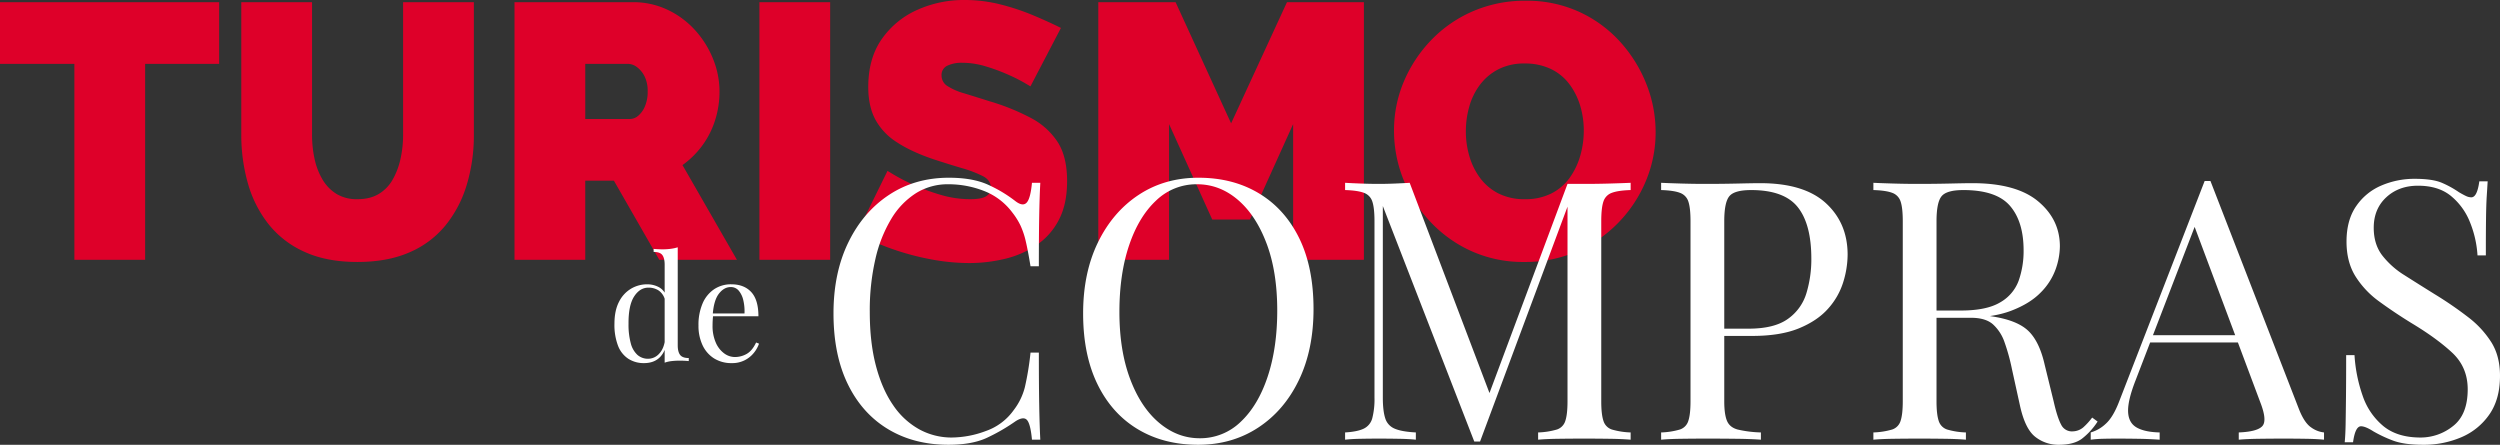
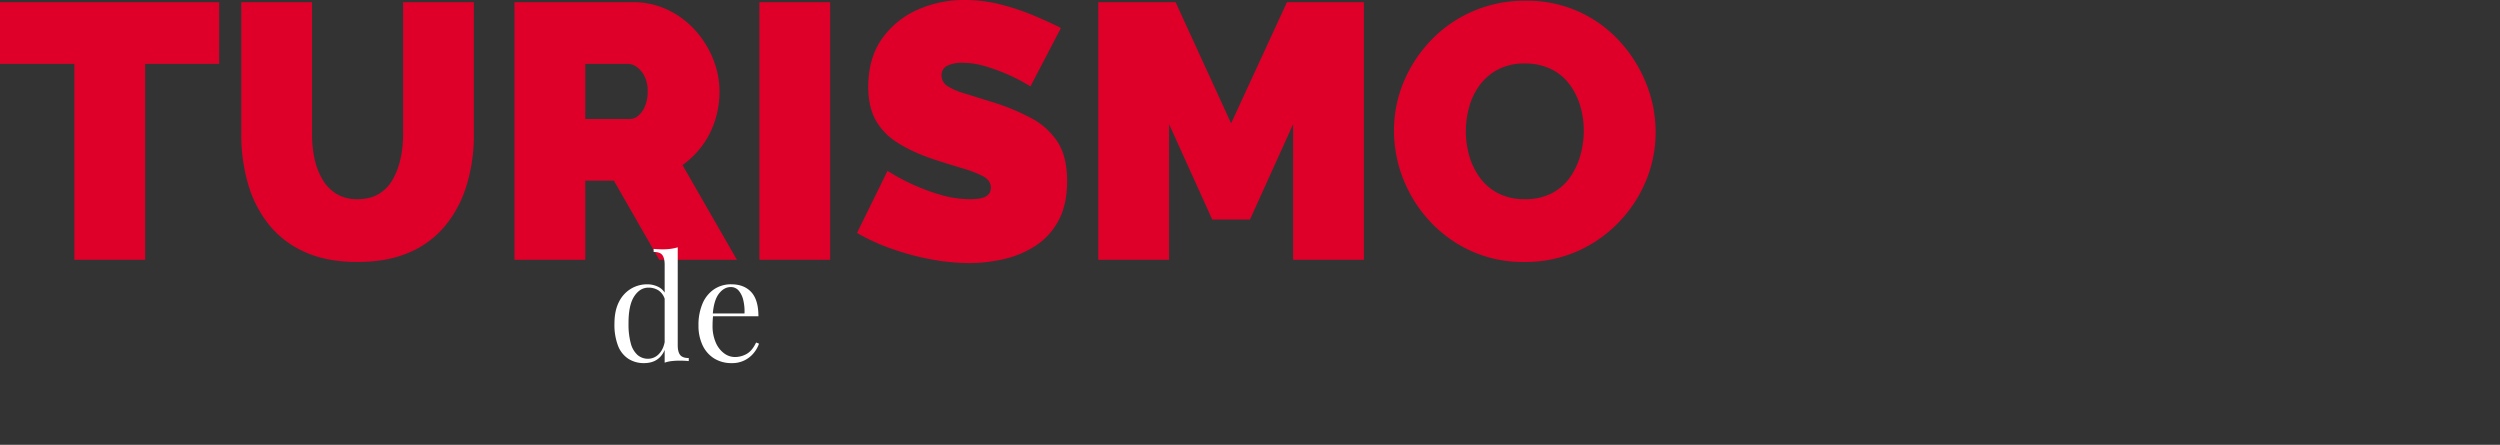
<svg xmlns="http://www.w3.org/2000/svg" width="1653.64" height="294.2" viewBox="0 0 1653.64 294.2">
  <rect x="0" y="0" width="1653.64" height="294.2" fill="#333333" stroke="none" />
  <g transform="translate(-13233 2427.84)">
    <path d="M-404.04-129.6H-453V0h-46.8V-129.6H-549v-40.8h144.96ZM-312.6,1.44q-20.4,0-35.04-6.72a63.417,63.417,0,0,1-23.88-18.48,77.331,77.331,0,0,1-13.56-27A116.937,116.937,0,0,1-389.4-82.8v-87.6h46.8v87.6a75.063,75.063,0,0,0,1.68,16.08,45.128,45.128,0,0,0,5.28,13.68,27.611,27.611,0,0,0,9.24,9.48,25.8,25.8,0,0,0,13.8,3.48q8.4,0,14.16-3.48a25.987,25.987,0,0,0,9.24-9.6,48.859,48.859,0,0,0,5.16-13.8,73.913,73.913,0,0,0,1.68-15.84v-87.6h46.8v87.6a113.113,113.113,0,0,1-4.68,33.12A78.3,78.3,0,0,1-254.28-22.8,62.489,62.489,0,0,1-278.16-4.92Q-292.68,1.44-312.6,1.44ZM-208.68,0V-170.4h78.24a52.8,52.8,0,0,1,23.04,5.04A57.819,57.819,0,0,1-89.16-151.8a63.144,63.144,0,0,1,11.88,19.08,57.368,57.368,0,0,1,4.2,21.36A62.586,62.586,0,0,1-75.96-92.4a57.38,57.38,0,0,1-8.4,16.68,58.518,58.518,0,0,1-13.2,13.08L-61.56,0h-51.36l-30-52.32h-18.96V0Zm46.8-93.12h29.52a8.615,8.615,0,0,0,5.52-2.16,16.46,16.46,0,0,0,4.44-6.24,24.291,24.291,0,0,0,1.8-9.84,21.637,21.637,0,0,0-2.04-9.96,16.866,16.866,0,0,0-5.04-6.12,10.083,10.083,0,0,0-5.88-2.16h-28.32ZM-46.68,0V-170.4H.12V0ZM132.6-114.72l-4.08-2.4a111.944,111.944,0,0,0-10.8-5.4,124.473,124.473,0,0,0-14.64-5.4,53.6,53.6,0,0,0-15.6-2.4,21.993,21.993,0,0,0-9.84,1.92,6.68,6.68,0,0,0-3.84,6.48,8.087,8.087,0,0,0,3.84,6.96,40.484,40.484,0,0,0,10.92,4.8q7.08,2.16,16.92,5.28a147.3,147.3,0,0,1,27.36,11.04A47.312,47.312,0,0,1,150.6-77.88q6.24,9.72,6.24,25.8,0,15.36-5.52,25.8A44.827,44.827,0,0,1,136.44-9.6a64.307,64.307,0,0,1-20.88,9A100.6,100.6,0,0,1,92.04,2.16,137.532,137.532,0,0,1,66.48-.36a172.527,172.527,0,0,1-25.8-6.96,135.859,135.859,0,0,1-22.8-10.44L38.04-58.8l4.8,2.88a130.069,130.069,0,0,0,12.72,6.48A136.158,136.158,0,0,0,73.2-42.96a68.53,68.53,0,0,0,19.56,2.88q7.68,0,10.68-2.04a6.251,6.251,0,0,0,3-5.4q0-5.04-5.28-7.8a78.383,78.383,0,0,0-13.8-5.28q-8.52-2.52-18.84-5.88-14.88-5.04-24.48-11.4A40.937,40.937,0,0,1,29.88-93q-4.56-8.76-4.56-21.24,0-18.96,8.88-31.68a56.439,56.439,0,0,1,23.4-19.32,74.789,74.789,0,0,1,31.32-6.6,96.258,96.258,0,0,1,24.12,3,155.358,155.358,0,0,1,21.84,7.32q10.2,4.32,17.88,8.16ZM306.36,0V-89.76L277.8-26.64H252.84L224.28-89.76V0h-46.8V-170.4H228.6l36.72,80.16,36.96-80.16h50.88V0ZM459.24,1.44a83.1,83.1,0,0,1-35.28-7.32,85.288,85.288,0,0,1-27.24-19.68A89.014,89.014,0,0,1,379.2-53.4a86.392,86.392,0,0,1-6.12-32.04,82.506,82.506,0,0,1,6.48-32.4,89.7,89.7,0,0,1,18.12-27.48,84.832,84.832,0,0,1,27.6-19.08,86.41,86.41,0,0,1,34.92-6.96,83.1,83.1,0,0,1,35.28,7.32,83.075,83.075,0,0,1,27.12,19.8A91.636,91.636,0,0,1,540-116.28a85.773,85.773,0,0,1,6.12,31.8,83.25,83.25,0,0,1-6.36,32.16,87.912,87.912,0,0,1-18,27.48,86.768,86.768,0,0,1-27.48,19.2A84.91,84.91,0,0,1,459.24,1.44ZM420.6-84.96A58,58,0,0,0,423-68.28a45.076,45.076,0,0,0,7.2,14.4A34.578,34.578,0,0,0,442.32-43.8a37.978,37.978,0,0,0,17.4,3.72,37.719,37.719,0,0,0,17.52-3.84,33.354,33.354,0,0,0,12.12-10.44A47.508,47.508,0,0,0,496.32-69a59.971,59.971,0,0,0,2.28-16.44A56.789,56.789,0,0,0,496.2-102a45.3,45.3,0,0,0-7.2-14.28,33.178,33.178,0,0,0-12.24-9.96,39.233,39.233,0,0,0-17.28-3.6,36.986,36.986,0,0,0-17.4,3.84,35.777,35.777,0,0,0-12.12,10.2,43.244,43.244,0,0,0-7.08,14.4A59.971,59.971,0,0,0,420.6-84.96Z" transform="translate(13782 -2256)" fill="#de0029" />
-     <path d="M-474.36-173.28q15.84,0,26.04,4.68a89.3,89.3,0,0,1,18.12,10.92q4.8,3.6,7.32.84t3.48-13.08h5.52q-.48,8.88-.72,21.6t-.24,33.6h-5.52q-1.68-10.32-3.12-16.44a53.078,53.078,0,0,0-3.48-10.44,46.457,46.457,0,0,0-5.4-8.64,42.682,42.682,0,0,0-18.72-14.28,64.285,64.285,0,0,0-23.76-4.44,39.478,39.478,0,0,0-21.24,5.88,51.007,51.007,0,0,0-16.32,16.92,89.95,89.95,0,0,0-10.56,26.64,151.405,151.405,0,0,0-3.72,35.04q0,20.16,4.08,35.64t11.4,26.04A50.209,50.209,0,0,0-493.92-6.84a44.365,44.365,0,0,0,21.48,5.4,65.354,65.354,0,0,0,22.56-4.32A37.811,37.811,0,0,0-431.4-19.68a41.454,41.454,0,0,0,7.32-15.12,187.368,187.368,0,0,0,3.72-22.8h5.52q0,21.84.24,35.16T-413.88,0h-5.52q-.96-10.32-3.24-12.96t-7.56.72A125.6,125.6,0,0,1-449.04-1.32Q-459,3.36-474.6,3.36q-22.8,0-39.96-10.32T-541.2-36.72q-9.48-19.44-9.48-46.8,0-26.88,9.84-47.04t27-31.44Q-496.68-173.28-474.36-173.28Zm165.12,0q22.8,0,39.96,10.32t26.64,29.64q9.48,19.32,9.48,46.92,0,26.88-9.72,47.04t-27,31.44q-17.28,11.28-39.6,11.28-22.8,0-39.96-10.32t-26.64-29.76q-9.48-19.44-9.48-46.8,0-26.88,9.84-47.04t27-31.44Q-331.56-173.28-309.24-173.28Zm-.96,4.32a38.353,38.353,0,0,0-27.12,10.8q-11.52,10.8-17.88,29.76t-6.36,43.92q0,25.44,7.08,44.28t19.2,29.04q12.12,10.2,26.76,10.2a38.353,38.353,0,0,0,27.12-10.8q11.52-10.8,17.88-29.88t6.36-43.8q0-25.68-7.08-44.4t-19.08-28.92Q-295.32-168.96-310.2-168.96Zm286.8-.96v4.8q-8.16.24-12.36,1.8a8.986,8.986,0,0,0-5.64,5.76q-1.44,4.2-1.44,13.08V-25.44q0,8.64,1.44,12.96a8.648,8.648,0,0,0,5.64,5.76A49.324,49.324,0,0,0-23.4-4.8V0q-5.52-.48-13.8-.6T-53.88-.72q-9.36,0-17.52.12T-84.6,0V-4.8A49.325,49.325,0,0,0-72.24-6.72a8.648,8.648,0,0,0,5.64-5.76q1.44-4.32,1.44-12.96v-132l.96.72L-123,1.2h-3.84l-60.48-155.76V-27.84q0,8.64,1.56,13.56a10.821,10.821,0,0,0,6.24,6.96q4.68,2.04,14.04,2.52V0q-4.32-.48-11.28-.6t-13.2-.12q-6,0-12.12.12t-10.2.6V-4.8q8.16-.48,12.36-2.52a10.627,10.627,0,0,0,5.64-6.96,50.324,50.324,0,0,0,1.44-13.56V-144.48q0-8.88-1.44-13.08a8.986,8.986,0,0,0-5.64-5.76q-4.2-1.56-12.36-1.8v-4.8q4.08.24,10.2.48t12.12.24q5.28,0,10.92-.24t9.48-.48L-115.08-26.4l-4.08,1.92,54-144.72h11.28q8.4,0,16.68-.24T-23.4-169.92Zm20.16,0q5.04.24,13.2.48t16.08.24q11.28,0,21.6-.24t14.64-.24q29.04,0,43.44,13.2t14.4,34.08a62.317,62.317,0,0,1-2.88,18.12,47.073,47.073,0,0,1-9.96,17.52q-7.08,8.04-19.32,13.08T57-68.64H33.96v-4.8H54.6q17.04,0,26.04-6.48A32.063,32.063,0,0,0,92.88-96.96a77.369,77.369,0,0,0,3.24-22.8q0-22.8-9-34.08T56.28-165.12q-11.04,0-14.4,4.08t-3.36,16.56V-25.44q0,8.64,1.8,12.96T47.4-6.72A75.859,75.859,0,0,0,62.76-4.8V0Q56.52-.48,46.92-.6T27.48-.72q-9.36,0-17.52.12T-3.24,0V-4.8A49.324,49.324,0,0,0,9.12-6.72a8.648,8.648,0,0,0,5.64-5.76Q16.2-16.8,16.2-25.44V-144.48q0-8.88-1.44-13.08a8.986,8.986,0,0,0-5.64-5.76q-4.2-1.56-12.36-1.8Zm140.4,0q5.04.24,13.2.48t16.08.24q11.28,0,21.6-.24t14.64-.24q29.04,0,43.44,12t14.4,29.76a46.245,46.245,0,0,1-2.88,15.36,41.852,41.852,0,0,1-9.96,15.36Q240.6-90,228.36-85.32T197.4-80.64H174.36v-4.8H195q17.04,0,26.04-5.4a27.4,27.4,0,0,0,12.24-14.4,58.832,58.832,0,0,0,3.24-20.04q0-18.96-9-29.4t-30.84-10.44q-11.04,0-14.4,4.08t-3.36,16.56V-25.44q0,8.64,1.44,12.96A8.648,8.648,0,0,0,186-6.72,49.324,49.324,0,0,0,198.36-4.8V0q-5.52-.48-13.8-.6T167.88-.72q-9.36,0-17.52.12t-13.2.6V-4.8a49.324,49.324,0,0,0,12.36-1.92,8.648,8.648,0,0,0,5.64-5.76q1.44-4.32,1.44-12.96V-144.48q0-8.88-1.44-13.08a8.986,8.986,0,0,0-5.64-5.76q-4.2-1.56-12.36-1.8Zm38.16,85.2q12.96.48,20.4,1.08t12.12,1.08q4.68.48,9,1.2,16.08,2.64,23.16,9.72t10.44,21.96l6,24.48q2.4,10.56,4.92,15.24a7.845,7.845,0,0,0,7.8,4.44A11.094,11.094,0,0,0,276-8.16a44.182,44.182,0,0,0,5.88-6.48l3.6,2.64A45.749,45.749,0,0,1,275.04-.6q-5.4,3.96-15.24,3.96a24.528,24.528,0,0,1-15.6-5.28q-6.72-5.28-10.08-20.64l-5.28-24a130.752,130.752,0,0,0-4.92-17.88,28.37,28.37,0,0,0-7.68-11.88q-4.92-4.32-14.52-4.32H175.8Zm184.8-86.4L418.68-20.16q3.6,9.12,8.16,12.12a17.644,17.644,0,0,0,8.4,3.24V0q-4.8-.48-11.76-.6T409.56-.72q-9.36,0-17.52.12t-13.2.6V-4.8q12.24-.48,15.6-4.2T393-24.96L348.36-144.24l3.84-3.12L310.44-38.88q-5.04,12.96-4.8,20.28t5.52,10.44q5.28,3.12,15.36,3.36V0q-6.72-.48-14.04-.6T298.92-.72q-6,0-10.2.12a75.514,75.514,0,0,0-7.8.6V-4.8a24.082,24.082,0,0,0,9.84-5.64q5.04-4.44,9.12-15.24l56.4-145.44h3.84Zm29.28,102v4.8H317.88l2.4-4.8ZM495.24-172.56q12,0,18.24,2.76a65.2,65.2,0,0,1,11.04,6.12q2.88,1.68,4.68,2.52a8.211,8.211,0,0,0,3.48.84q3.84,0,5.28-10.56h5.52q-.24,4.08-.6,9.72t-.48,14.88q-.12,9.24-.12,24.36h-5.52A69.345,69.345,0,0,0,531.72-144a42.536,42.536,0,0,0-12.6-17.28Q510.84-168,497.4-168q-12.72,0-21,7.68t-8.28,20.16q0,10.8,5.52,18.12a55.505,55.505,0,0,0,14.76,13.2q9.24,5.88,20.04,12.6A247.511,247.511,0,0,1,530.64-81,63.778,63.778,0,0,1,546-64.32q5.64,9.12,5.64,22.08,0,15.36-6.96,25.44A42.84,42.84,0,0,1,526.2-1.68a62.792,62.792,0,0,1-25.44,5.04q-12.72,0-20.16-2.88a86.63,86.63,0,0,1-12.72-6q-5.28-3.36-8.16-3.36-3.84,0-5.28,10.56h-5.52q.48-5.04.6-11.88t.24-17.88q.12-11.04.12-27.84h5.52a99.6,99.6,0,0,0,5.4,26.88A44.5,44.5,0,0,0,474.48-9q9.24,7.56,24.6,7.56A34.175,34.175,0,0,0,520.56-9q9.72-7.56,9.72-24.36,0-14.64-10.32-24.24T492.84-77.28q-11.28-6.96-21.12-14.16A59.61,59.61,0,0,1,456-108.12q-5.88-9.48-5.88-22.92,0-14.16,6.36-23.4a38.171,38.171,0,0,1,16.68-13.68A55.27,55.27,0,0,1,495.24-172.56Z" transform="translate(14335 -2137)" fill="#fff" />
    <path d="M-5.712-75.264v64.8q0,4.32,1.584,6.384T1.584-2.016V0Q-1.392-.288-4.368-.288A47.383,47.383,0,0,0-9.7,0a20.268,20.268,0,0,0-4.656,1.056v-64.8q0-4.32-1.536-6.384t-5.76-2.064v-2.016q3.072.288,5.952.288a40.69,40.69,0,0,0,5.328-.336A27.046,27.046,0,0,0-5.712-75.264Zm-20.16,24.48a16.286,16.286,0,0,1,7.92,2.016,10.28,10.28,0,0,1,4.944,6.912l-1.248.96a10.644,10.644,0,0,0-4.176-5.856A12.05,12.05,0,0,0-25.1-48.576q-5.664,0-9.456,5.856t-3.7,18.048A47.246,47.246,0,0,0-36.768-11.76a15.654,15.654,0,0,0,4.416,7.68A10.525,10.525,0,0,0-25.2-1.536a9.851,9.851,0,0,0,7.3-3.456q3.264-3.456,3.936-10.176l1.152,1.344q-.768,7.3-4.656,11.232T-27.984,1.344A18.787,18.787,0,0,1-38.4-1.536a17.992,17.992,0,0,1-6.816-8.64,38.6,38.6,0,0,1-2.352-14.5q0-8.736,3.024-14.544A20.871,20.871,0,0,1-36.576-47.9,20.9,20.9,0,0,1-25.872-50.784Zm55.584,0q8.448,0,13.2,5.136t4.752,15.984H13.776l-.1-1.824H38.448a31.523,31.523,0,0,0-.768-8.688,15.031,15.031,0,0,0-3.024-6.384,6.7,6.7,0,0,0-5.328-2.4q-4.416,0-7.824,4.416t-4.08,14.016l.288.384q-.192,1.44-.288,3.168t-.1,3.456A27.271,27.271,0,0,0,19.44-12.288a17.225,17.225,0,0,0,5.52,7.152,11.945,11.945,0,0,0,7.056,2.448A15.624,15.624,0,0,0,39.984-4.8q3.648-2.112,6.144-7.488l1.92.768a19.768,19.768,0,0,1-3.456,6.144A18.5,18.5,0,0,1,38.544-.528,18.255,18.255,0,0,1,30.1,1.344,21.507,21.507,0,0,1,18.24-1.824a20.552,20.552,0,0,1-7.584-8.784A30.024,30.024,0,0,1,8.016-23.52,35.871,35.871,0,0,1,10.7-38.064a21.476,21.476,0,0,1,7.584-9.408A19.9,19.9,0,0,1,29.712-50.784Z" transform="translate(13687 -2189)" fill="#fff" />
  </g>
</svg>